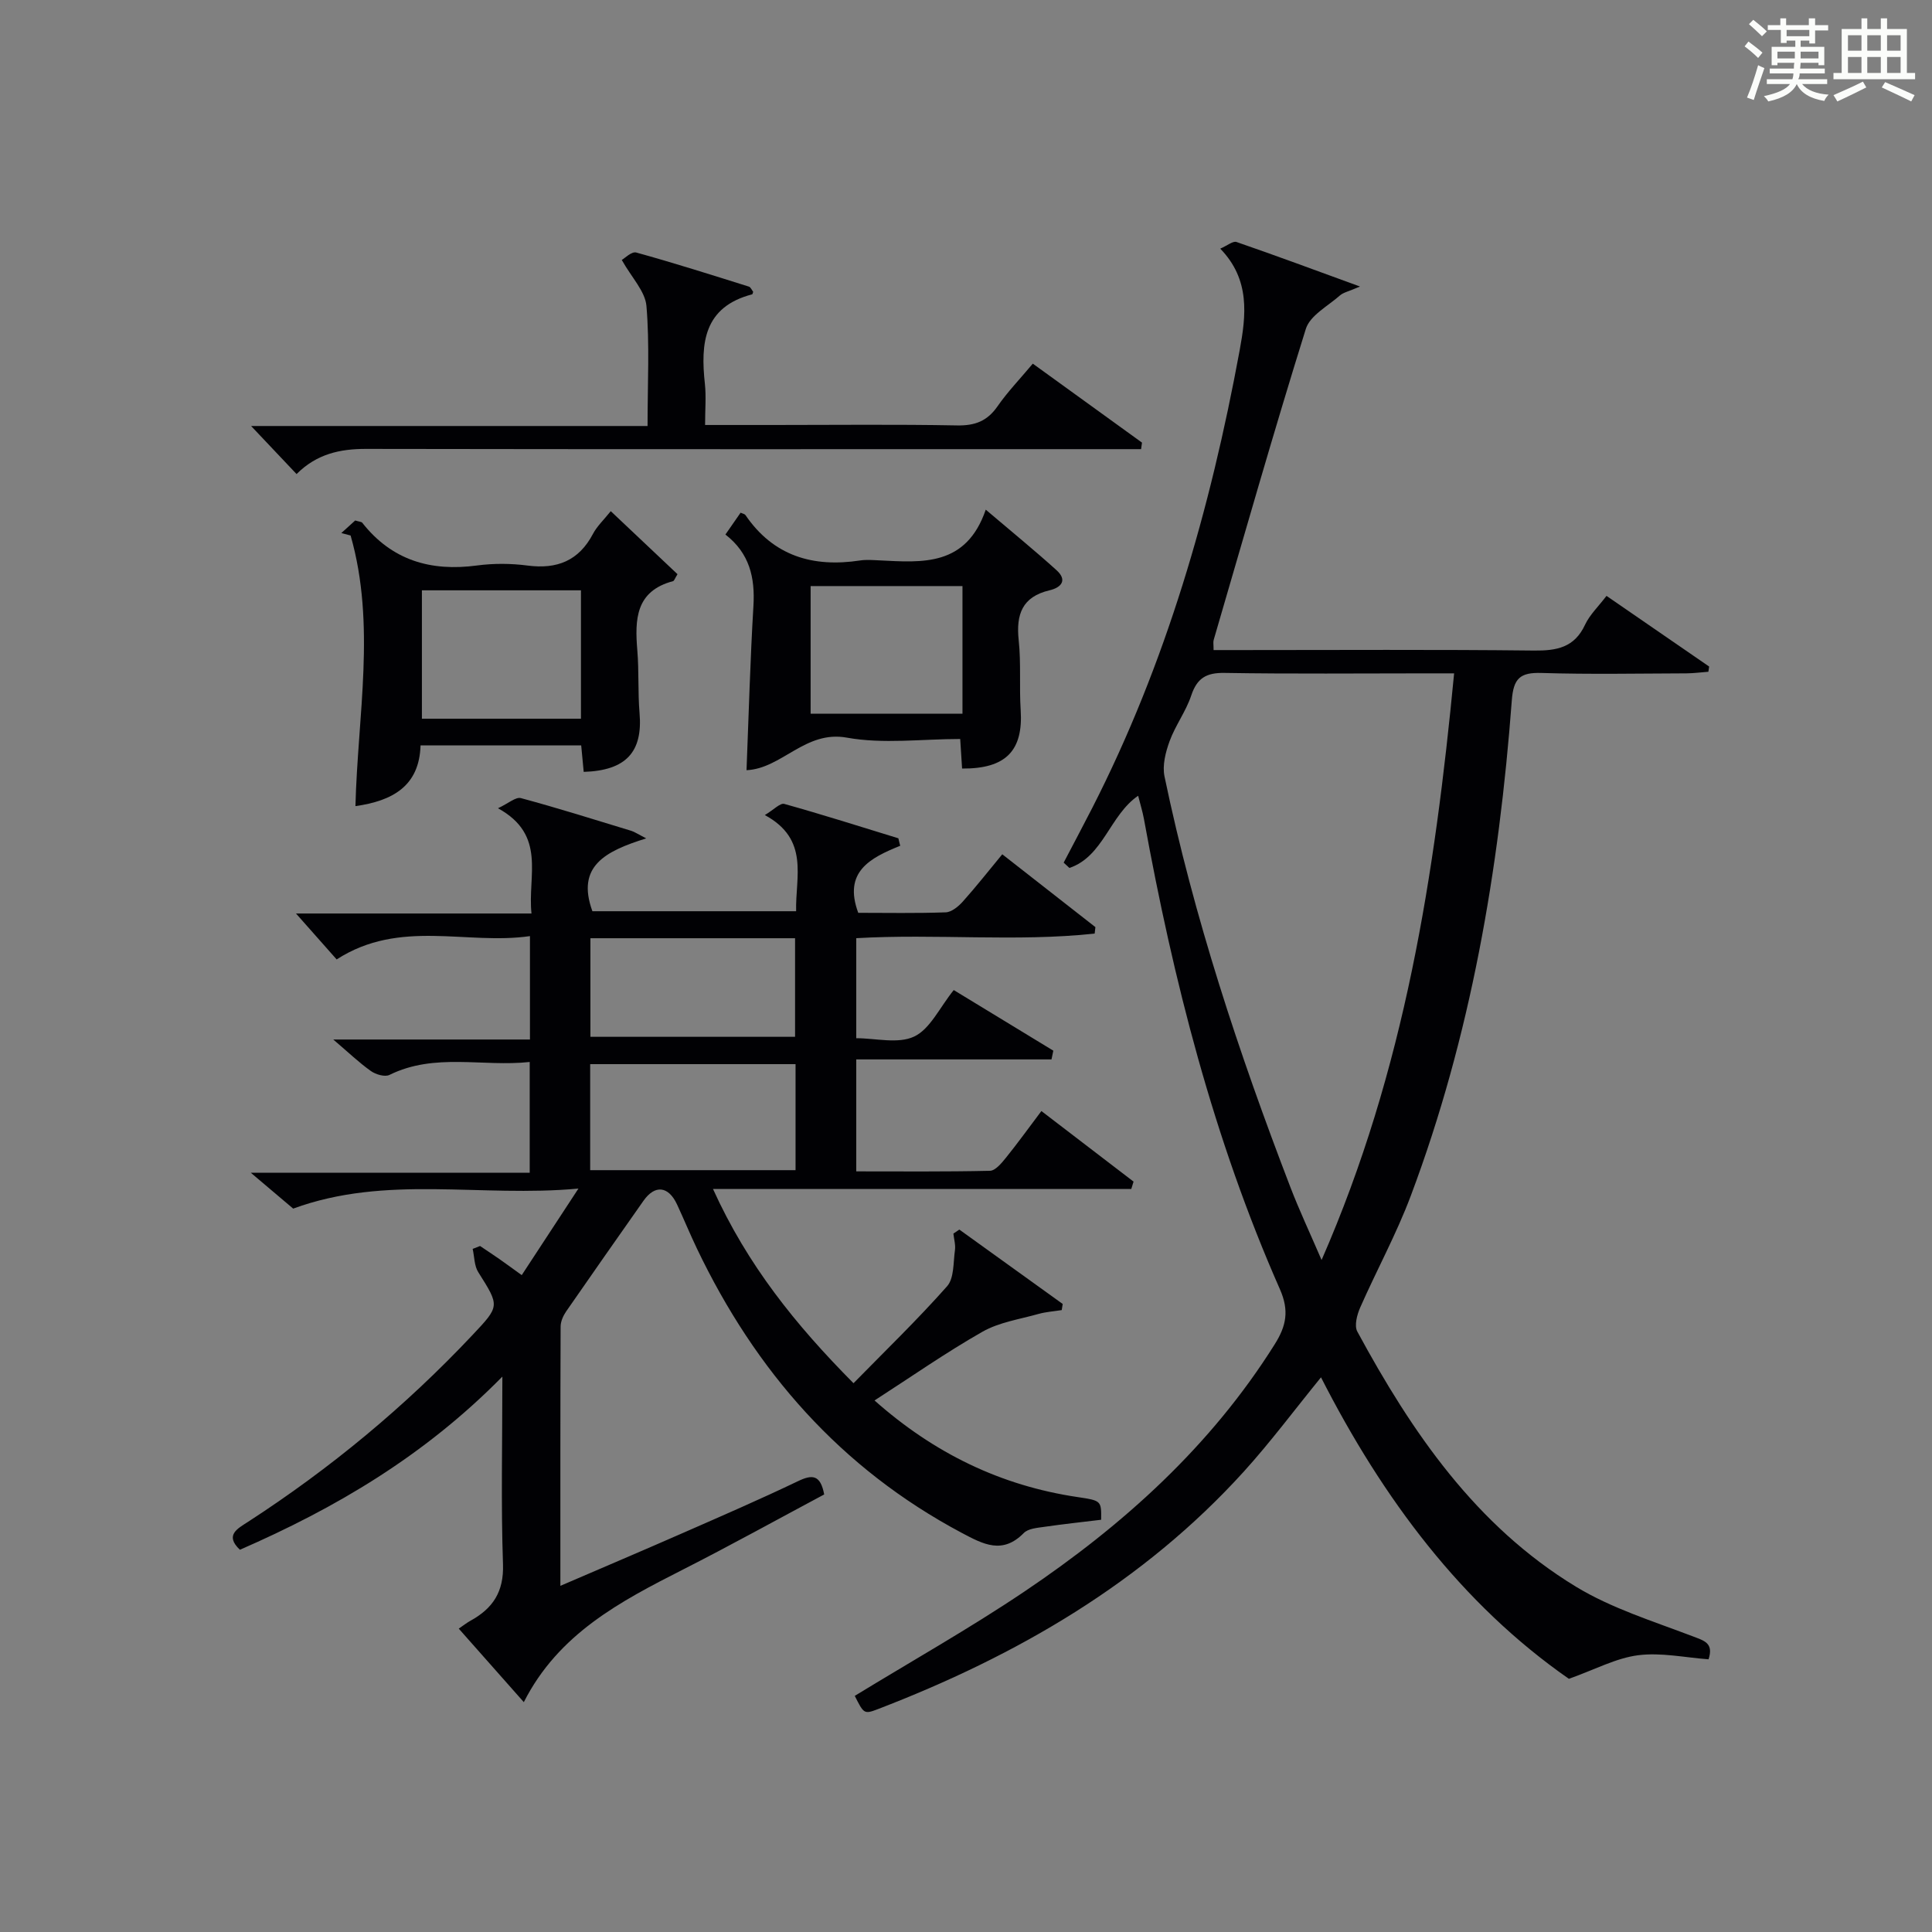
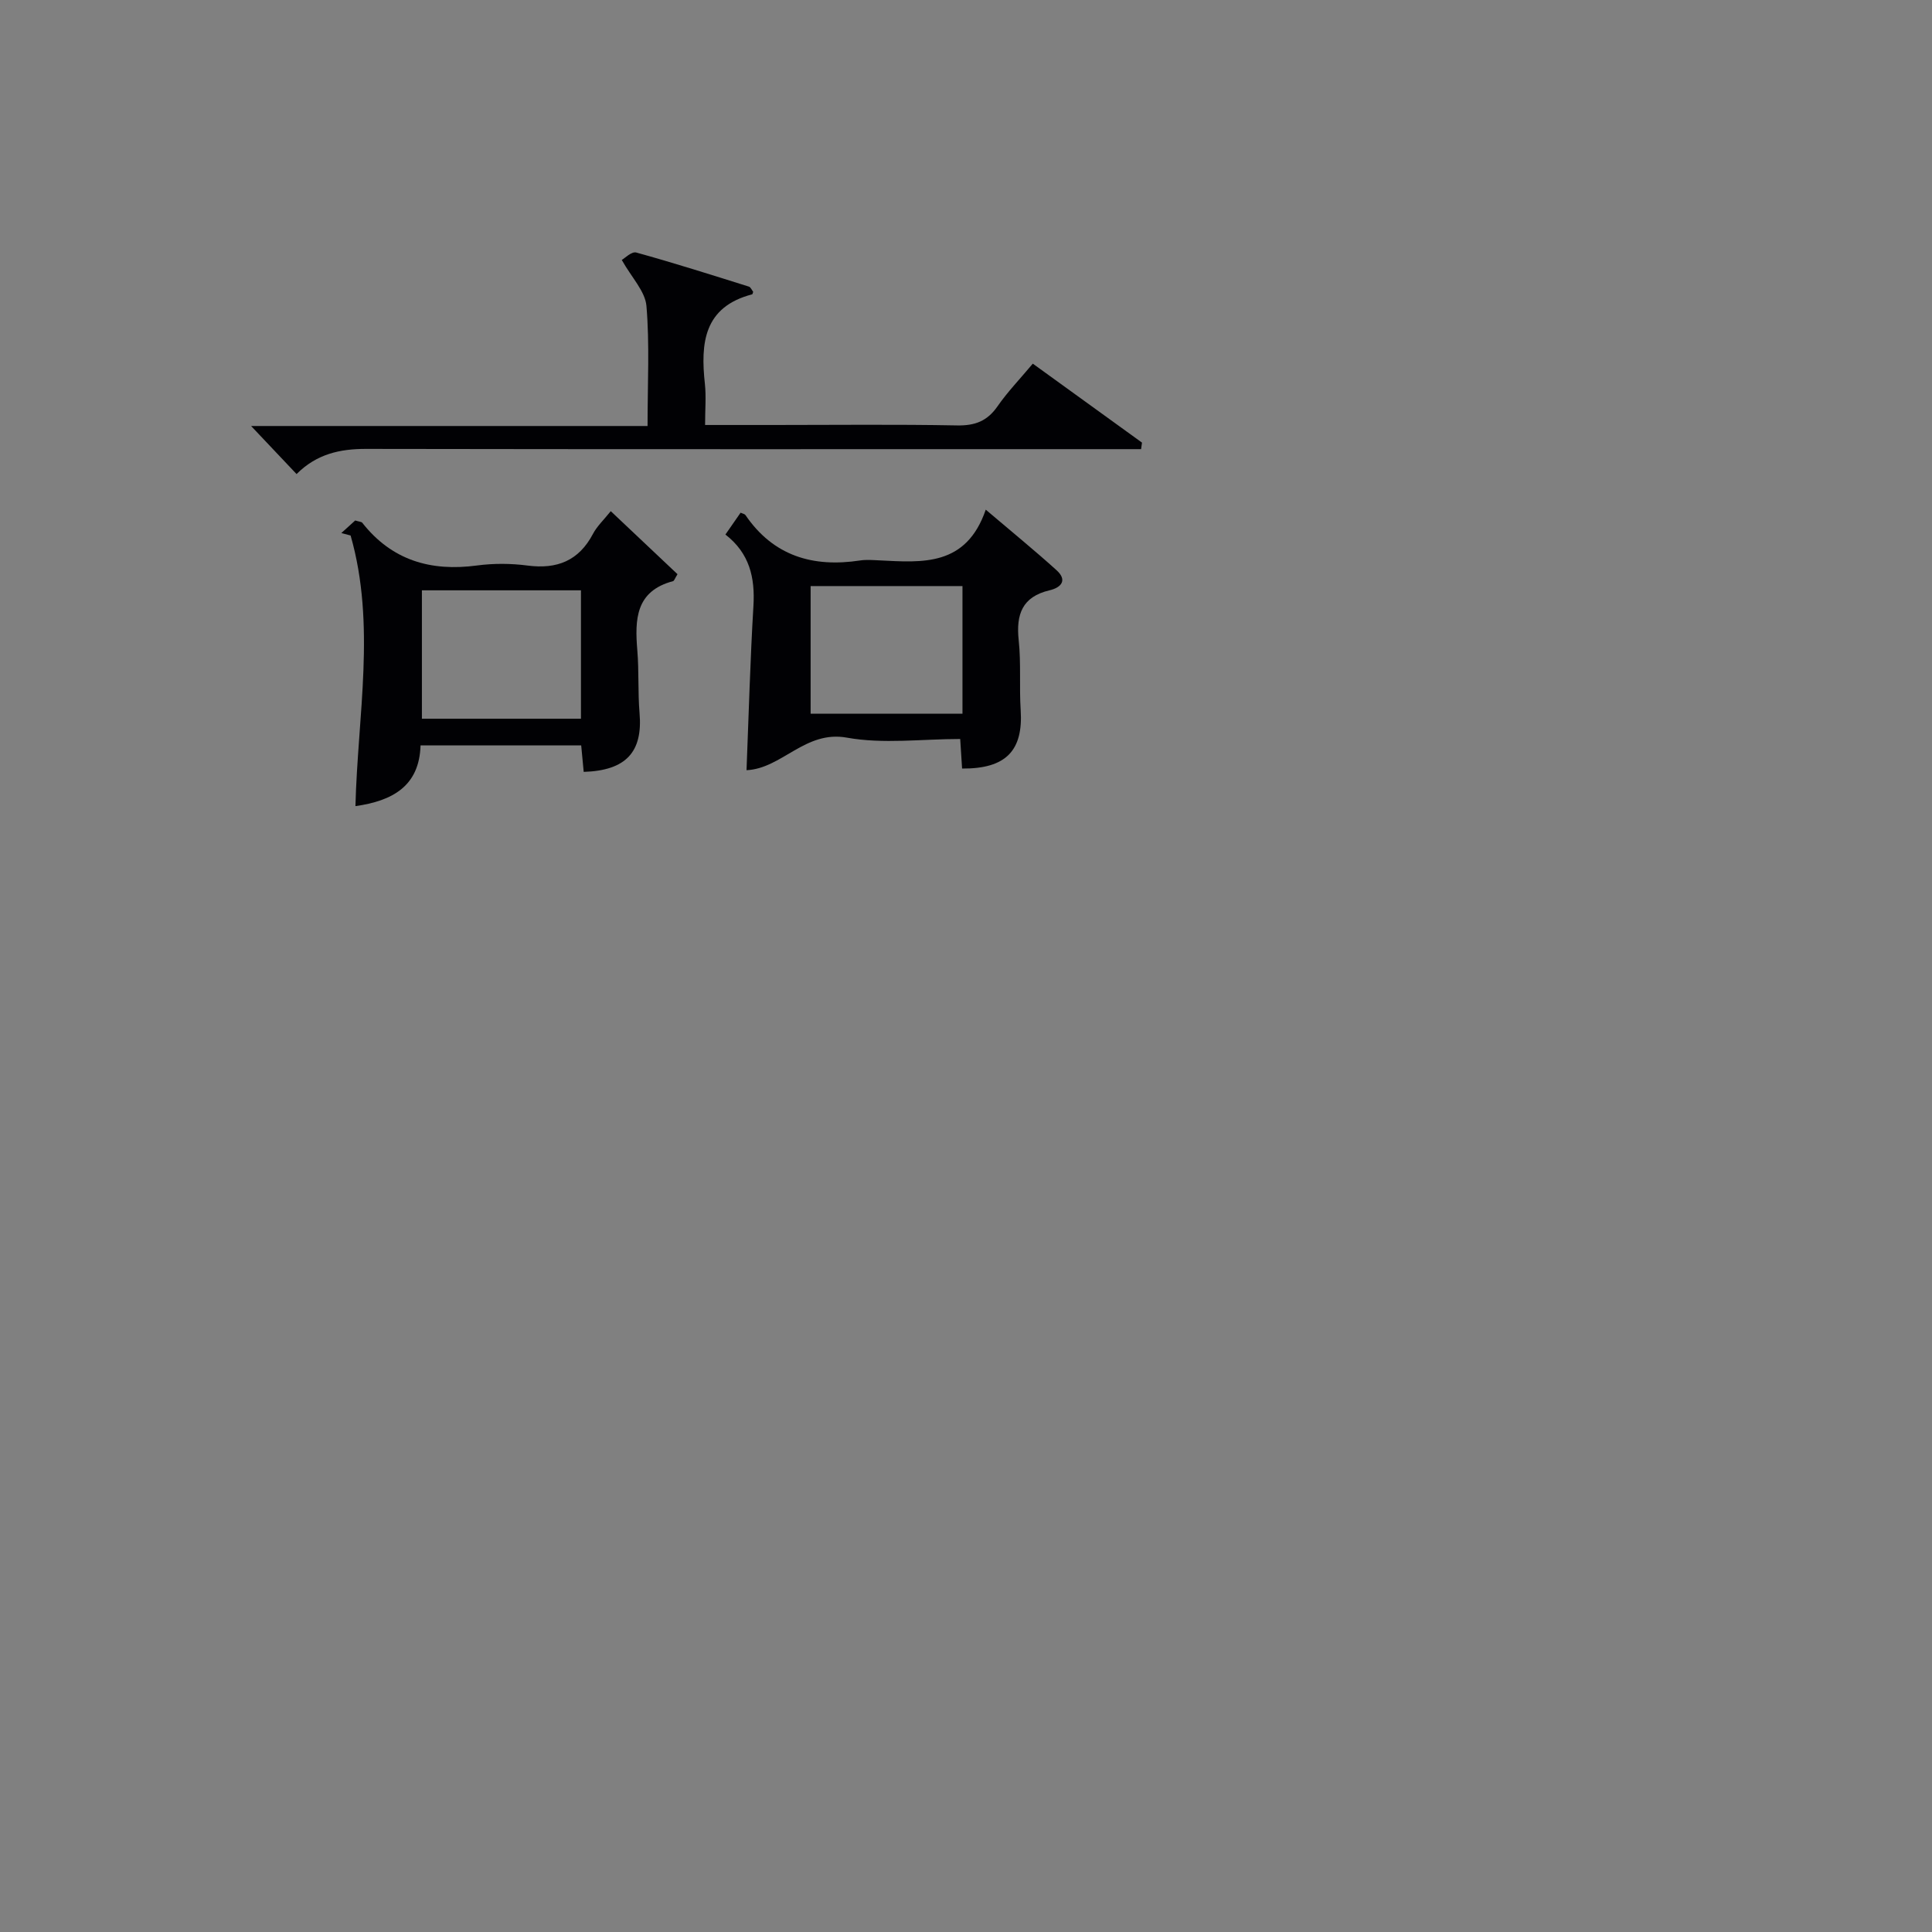
<svg xmlns="http://www.w3.org/2000/svg" version="1.1" id="漢_ZDIC_典" x="0px" y="0px" viewBox="0 0 400 400" style="enable-background:new 0 0 400 400;" xml:space="preserve">
  <rect x="0" y="0" width="400" height="400" fill="#808080" stroke="none" />
  <style type="text/css">
	.st1{fill:#010104;}
	.st0{fill:#fbfcfa;}
</style>
  <g>
-     <path class="st0" d="M361.2,9.6l0.8-1c0.9,0.7,1.9,1.4,2.9,2.3L364,12C363,11,362,10.2,361.2,9.6z M361.7,20.2   c0.9-2.1,1.6-4.3,2.3-6.7c0.4,0.2,0.8,0.4,1.3,0.6c-0.7,2.1-1.5,4.3-2.2,6.6L361.7,20.2z M362.1,5l0.9-0.9c1,0.8,2,1.6,2.8,2.4   l-1,1C363.9,6.6,363,5.8,362.1,5z M374.6,3.8h1.2v1.4h2.7v1.1h-2.7v2.7h-1.2V8.4h-1.8v1.3h4.9v3.8h-1.2v-0.5h-3.7   c0,0.4-0.1,0.9-0.1,1.2h5.1v1h-5.2c0,0.5-0.1,0.9-0.3,1.2h6v1h-5.2c1.1,1.3,2.9,2,5.5,2.2c-0.4,0.4-0.7,0.8-0.9,1.3   c-2.9-0.5-4.8-1.6-5.7-3.5H372c-0.8,1.7-2.7,2.9-5.9,3.6c-0.2-0.4-0.6-0.8-0.9-1.1c2.8-0.6,4.6-1.4,5.4-2.5h-4.8v-1h5.3   c0.1-0.3,0.2-0.7,0.2-1.2h-4.9v-1h5c0-0.4,0-0.8,0.1-1.2H368v0.5h-1.2V9.7h4.9V8.4h-1.8v0.5h-1.2V6.2H366V5.2h2.6V3.8h1.2v1.4h4.7   V3.8z M368,12.1h3.6c0-0.4,0-0.9,0-1.4H368V12.1z M369.9,7.5h4.7V6.2h-4.7V7.5z M376.5,10.7h-3.7c0,0.5,0,1,0,1.4h3.7V10.7z" />
-     <path class="st0" d="M385.3,3.8h1.3V6h2.8V3.8h1.3V6h4.1v9.1h1.7v1.3h-16.9v-1.3h1.7V6h4.1V3.8z M385.7,16.9l0.7,1.2   c-1.8,0.9-3.8,1.9-6,2.9c-0.2-0.4-0.5-0.8-0.8-1.3C381.9,18.7,383.9,17.8,385.7,16.9z M382.6,10.5h2.8V7.3h-2.8V10.5z M382.6,15.1   h2.8v-3.3h-2.8V15.1z M386.6,10.5h2.8V7.3h-2.8V10.5z M386.6,15.1h2.8v-3.3h-2.8V15.1z M390.3,17c2.1,0.9,4.1,1.8,6.1,2.7l-0.7,1.3   c-2.2-1.1-4.2-2-6.1-2.9L390.3,17z M393.5,7.3h-2.8v3.2h2.8V7.3z M390.7,15.1h2.8v-3.3h-2.8V15.1z" />
-     <path class="st1" d="M186.38,175.11c-6.22,2.51-11.84,5.38-8.69,13.88c5.86,0,11.99,0.12,18.11-0.1c1.22-0.05,2.63-1.21,3.54-2.23   c2.77-3.09,5.34-6.37,8.17-9.79c6.51,5.09,12.89,10.09,19.28,15.08c-0.05,0.45-0.1,0.89-0.15,1.34   c-16.3,1.75-32.76-0.01-49.36,0.95c0,6.79,0,13.39,0,20.71c4,0,8.67,1.23,12-0.35c3.29-1.56,5.24-5.96,8.18-9.62   c6.69,4.07,13.66,8.31,20.62,12.55c-0.13,0.6-0.25,1.21-0.38,1.81c-13.39,0-26.78,0-40.42,0c0,8.17,0,15.27,0,23.18   c9.2,0,18.44,0.09,27.68-0.12c1.13-0.03,2.4-1.58,3.29-2.68c2.4-2.97,4.64-6.08,7.36-9.69c6.44,4.93,12.76,9.77,19.08,14.61   c-0.16,0.51-0.31,1.02-0.47,1.53c-28.61,0-57.22,0-86.6,0c7.15,15.76,17.05,28.07,29.09,40.21c6.62-6.76,13.27-13.18,19.37-20.07   c1.48-1.67,1.27-4.91,1.63-7.45c0.16-1.12-0.2-2.31-0.32-3.46c0.41-0.28,0.82-0.55,1.23-0.83c7.13,5.13,14.27,10.26,21.4,15.4   c-0.07,0.42-0.13,0.84-0.2,1.27c-1.61,0.26-3.26,0.36-4.82,0.8c-3.91,1.1-8.14,1.72-11.59,3.68c-7.61,4.33-14.82,9.38-22.35,14.23   c12.35,10.95,26.16,17.64,42.03,20c4.94,0.73,4.94,0.77,4.89,4.7c-3.93,0.48-7.88,0.9-11.8,1.47c-1.46,0.21-3.31,0.35-4.22,1.28   c-4.41,4.48-8.38,2.33-12.83-0.03c-25.07-13.33-42.72-33.51-54.84-58.87c-1.43-3-2.7-6.08-4.1-9.1c-1.79-3.87-4.6-4.17-6.98-0.77   c-5.35,7.62-10.7,15.23-15.99,22.88c-0.62,0.9-1.15,2.09-1.15,3.15c-0.07,17.63-0.05,35.26-0.05,53.67   c8.91-3.84,17.28-7.39,25.59-11.04c7.91-3.47,15.84-6.91,23.63-10.64c2.94-1.41,4.63-1.34,5.4,2.76   c-9.63,5.14-19.34,10.52-29.22,15.54c-12.96,6.59-25.78,13.27-32.97,27.46c-4.63-5.24-8.92-10.08-13.47-15.22   c0.96-0.65,1.68-1.23,2.47-1.66c4.59-2.54,6.88-5.96,6.69-11.65c-0.43-12.42-0.13-24.87-0.13-38.87   c-16.21,16.47-34.57,27.23-54.34,35.85c-3.21-3.03-0.48-4.38,1.71-5.8c16.99-11.01,32.47-23.83,46.36-38.57   c5.76-6.12,5.75-6.01,1.28-13.1c-0.84-1.32-0.79-3.2-1.16-4.82c0.51-0.2,1.02-0.4,1.53-0.6c1.32,0.89,2.66,1.77,3.97,2.68   c1.36,0.95,2.7,1.94,4.66,3.35c3.66-5.58,7.24-11.04,11.74-17.92c-20.37,1.89-39.69-2.94-59.06,4.15c-2.16-1.83-4.9-4.14-8.78-7.43   c20.08,0,38.75,0,57.75,0c0-7.86,0-15.07,0-22.93c-9.76,1.06-19.64-1.96-29.04,2.68c-0.95,0.47-2.84-0.09-3.85-0.81   c-2.43-1.72-4.6-3.81-7.78-6.52c14.16,0,27.3,0,40.72,0c0-7.22,0-13.82,0-21.41c-13.09,1.91-26.9-3.63-40.02,4.83   c-2.6-2.93-5.42-6.11-8.42-9.51c15.98,0,32.03,0,48.76,0c-0.85-7.84,3.19-16.23-6.94-21.79c2.17-1.01,3.68-2.39,4.75-2.1   c7.68,2.07,15.26,4.46,22.87,6.78c0.62,0.19,1.19,0.59,3.07,1.56c-8.46,2.64-14.54,5.74-11.14,15.08c13.67,0,27.73,0,42.18,0   c-0.18-7.12,2.83-14.87-6.48-19.91c1.88-1.13,3.18-2.54,4.02-2.31c7.92,2.21,15.77,4.71,23.63,7.12   C186.11,174.08,186.25,174.59,186.38,175.11z M164.71,242.27c0-7.47,0-14.68,0-21.95c-14.33,0-28.36,0-42.52,0   c0,7.43,0,14.53,0,21.95C136.42,242.27,150.47,242.27,164.71,242.27z M122.24,214.66c14.4,0,28.44,0,42.37,0   c0-7.06,0-13.77,0-20.41c-14.31,0-28.22,0-42.37,0C122.24,201.09,122.24,207.68,122.24,214.66z" />
-     <path class="st1" d="M273.5,285.16c-5.43,6.67-10.39,13.33-15.93,19.46c-20.92,23.08-47.09,38.2-75.85,49.25c-2.84,1.09-2.9,0.91-4.75-2.76   c11.74-7.18,23.74-13.94,35.13-21.6c20.46-13.77,38.56-30.06,51.83-51.21c2.37-3.77,3.02-6.93,1.07-11.36   c-13.76-31.17-22.08-63.96-28.16-97.38c-0.29-1.57-0.77-3.1-1.2-4.81c-5.89,4.04-7.2,12.58-14.23,14.95   c-0.4-0.37-0.8-0.73-1.19-1.1c1.96-3.74,3.94-7.47,5.87-11.23c15.31-29.95,24.49-61.89,30.56-94.8c1.34-7.26,2.23-14.67-4.01-21.09   c1.46-0.63,2.63-1.63,3.36-1.38c8.09,2.79,16.11,5.77,25.57,9.22c-2.34,1.02-3.43,1.22-4.14,1.84c-2.5,2.21-6.2,4.15-7.07,6.93   c-6.68,21.37-12.8,42.91-19.08,64.4c-0.13,0.44-0.02,0.95-0.02,2.1c1.86,0,3.61,0,5.37,0c20.33,0,40.65-0.13,60.98,0.1   c4.74,0.05,8.37-0.64,10.56-5.35c0.96-2.05,2.73-3.73,4.44-5.97c7.16,4.93,14.21,9.78,21.25,14.63c-0.05,0.36-0.11,0.72-0.16,1.08   c-1.51,0.11-3.03,0.32-4.54,0.33c-10,0.03-20,0.23-29.99-0.08c-4.45-0.14-5.83,1.1-6.17,5.71c-2.63,35.05-8.5,69.51-20.92,102.56   c-2.97,7.91-7.07,15.39-10.48,23.14c-0.65,1.49-1.24,3.74-0.58,4.95c11.28,20.84,24.54,40.22,45.25,52.81   c7.39,4.49,15.95,7.14,24.11,10.25c2.48,0.95,4.45,1.4,3.36,4.79c-4.83-0.35-9.82-1.45-14.58-0.84c-4.56,0.58-8.88,2.94-14.34,4.88   C302.66,332.16,286.3,310.29,273.5,285.16z M301.06,139.41c-2.32,0-3.95,0-5.58,0c-13.99,0-27.98,0.14-41.96-0.09   c-3.79-0.06-5.69,1.09-6.89,4.68c-1.09,3.28-3.28,6.18-4.47,9.43c-0.84,2.29-1.54,5.04-1.06,7.33   c6.07,29.14,15.4,57.29,26.06,85.03c1.8,4.69,3.95,9.26,6.46,15.08C290.87,221.45,297.07,181.03,301.06,139.41z" />
    <path class="st1" d="M134.07,88.2c0-8.91,0.44-16.93-0.23-24.85c-0.26-3.04-3.05-5.86-5.11-9.53c0.59-0.32,2.03-1.8,2.99-1.54   c7.83,2.16,15.58,4.63,23.33,7.06c0.38,0.12,0.61,0.73,0.89,1.08c-0.09,0.23-0.12,0.49-0.22,0.52   c-10.03,2.62-10.7,10.11-9.78,18.54c0.28,2.61,0.04,5.27,0.04,8.51c4.95,0,9.55,0,14.16,0c12.66,0,25.33-0.15,37.99,0.09   c3.71,0.07,6.26-0.88,8.39-3.95c2.07-2.98,4.62-5.63,7.31-8.84c7.66,5.54,15.14,10.94,22.61,16.35c-0.06,0.45-0.13,0.9-0.19,1.35   c-1.83,0-3.67,0-5.5,0c-51.66,0-103.32,0.04-154.97-0.05c-5.42-0.01-10.23,1.06-14.38,5.21c-3.04-3.22-5.99-6.34-9.41-9.95   C79.39,88.2,106.39,88.2,134.07,88.2z" />
    <path class="st1" d="M120.85,159.81c-0.19-1.97-0.34-3.58-0.52-5.49c-11.1,0-22.01,0-33.26,0c-0.25,8.49-5.87,11.5-13.48,12.58   c0.46-18.72,4.28-37.58-1-56.03c-0.64-0.17-1.28-0.34-1.92-0.51c1.02-0.93,2.04-1.85,2.87-2.6c0.86,0.26,1.29,0.26,1.46,0.47   c6.12,7.78,14.17,10.13,23.74,8.85c3.44-0.46,7.03-0.44,10.47,0.01c6.11,0.8,10.62-0.98,13.56-6.56c0.83-1.58,2.22-2.87,3.68-4.7   c4.73,4.47,9.33,8.81,13.82,13.05c-0.56,0.91-0.69,1.38-0.92,1.44c-7.77,2.06-7.93,7.93-7.4,14.33c0.36,4.31,0.1,8.66,0.46,12.97   C133.1,155.65,129.67,159.53,120.85,159.81z M87.35,122.22c0,9.1,0,17.8,0,26.58c11.11,0,21.87,0,32.93,0c0-8.92,0-17.64,0-26.58   C109.24,122.22,98.48,122.22,87.35,122.22z" />
    <path class="st1" d="M199.19,159.12c-0.13-2.06-0.24-3.83-0.39-6.12c-7.96,0-15.94,1.08-23.47-0.28c-8.63-1.56-13.45,6.41-20.77,6.74   c0.46-11.53,0.76-22.79,1.43-34.02c0.35-5.86-0.8-10.89-5.8-14.77c1.13-1.63,2.14-3.08,3.14-4.52c0.44,0.2,0.84,0.26,1,0.48   c5.8,8.5,13.98,10.89,23.74,9.41c1.3-0.2,2.66-0.08,3.99-0.02c8.9,0.44,17.97,1.31,22.03-10.5c5.46,4.64,10.16,8.47,14.65,12.53   c2.33,2.11,0.94,3.61-1.46,4.17c-5.66,1.34-6.94,5-6.37,10.33c0.51,4.78,0.1,9.65,0.41,14.46   C211.86,155.37,208.31,159.19,199.19,159.12z M199.27,121.34c-10.69,0-21.06,0-31.44,0c0,9.03,0,17.72,0,26.43   c10.68,0,20.93,0,31.44,0C199.27,138.81,199.27,130.1,199.27,121.34z" />
  </g>
</svg>